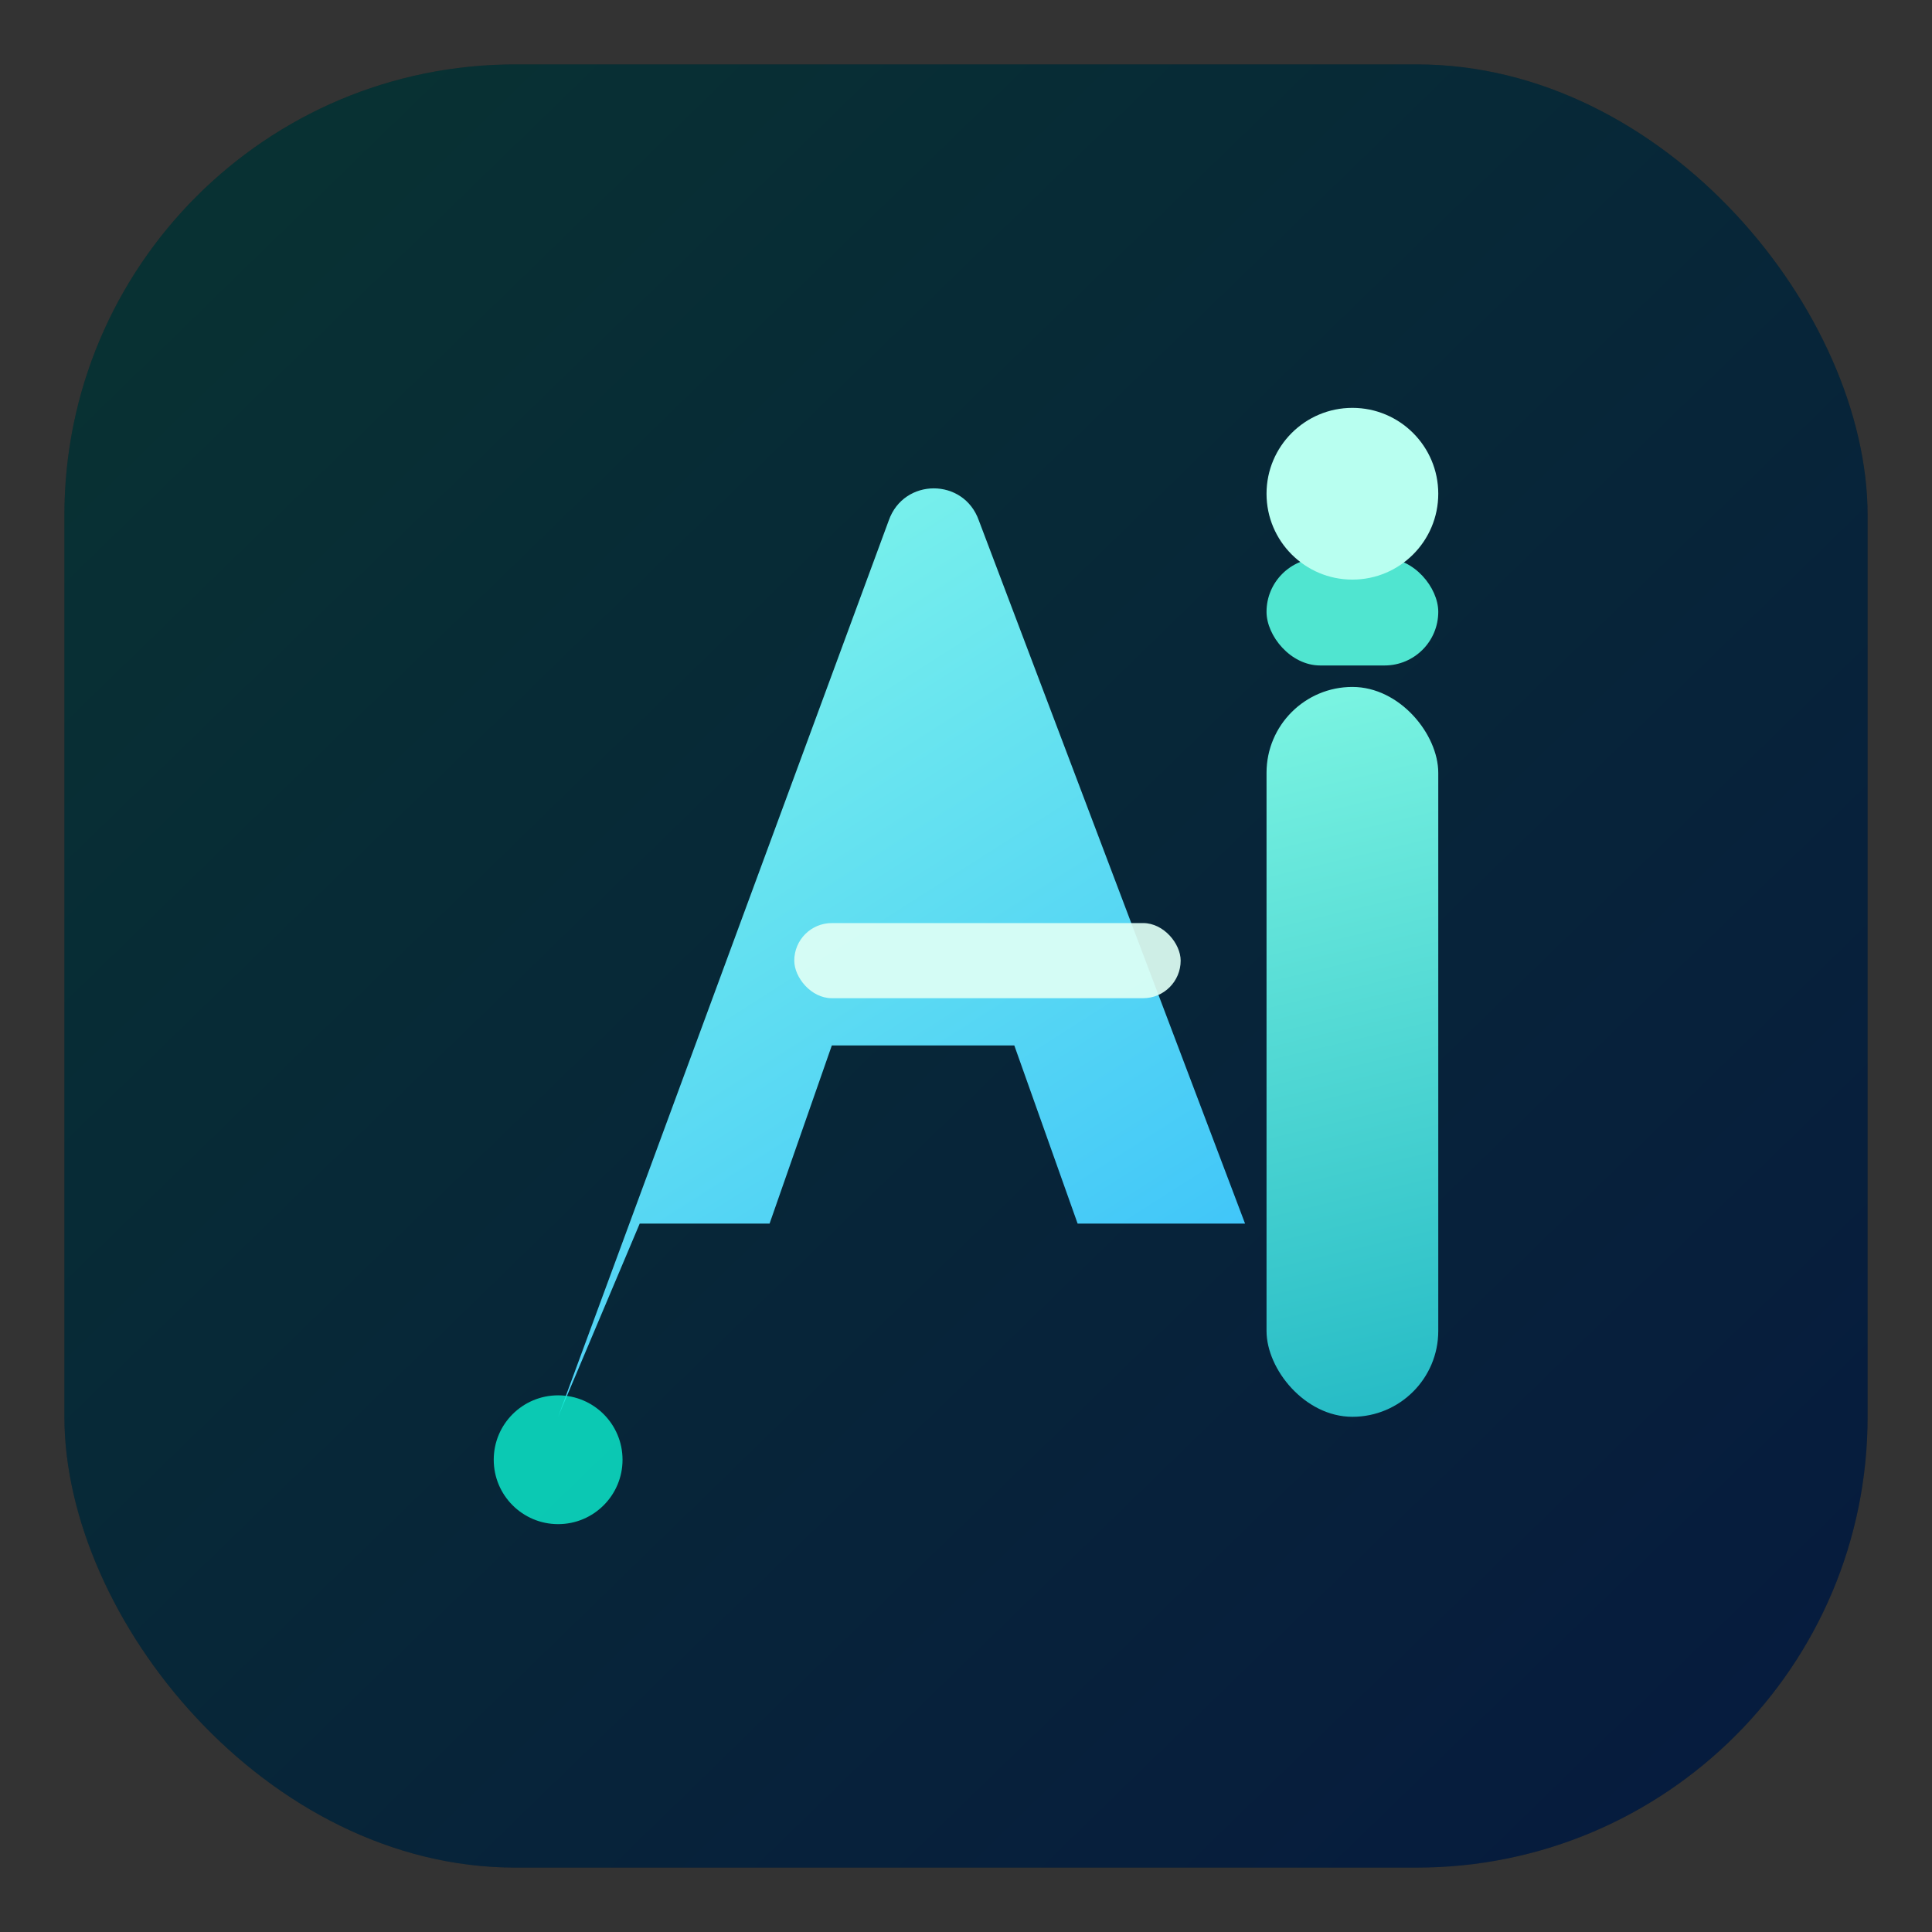
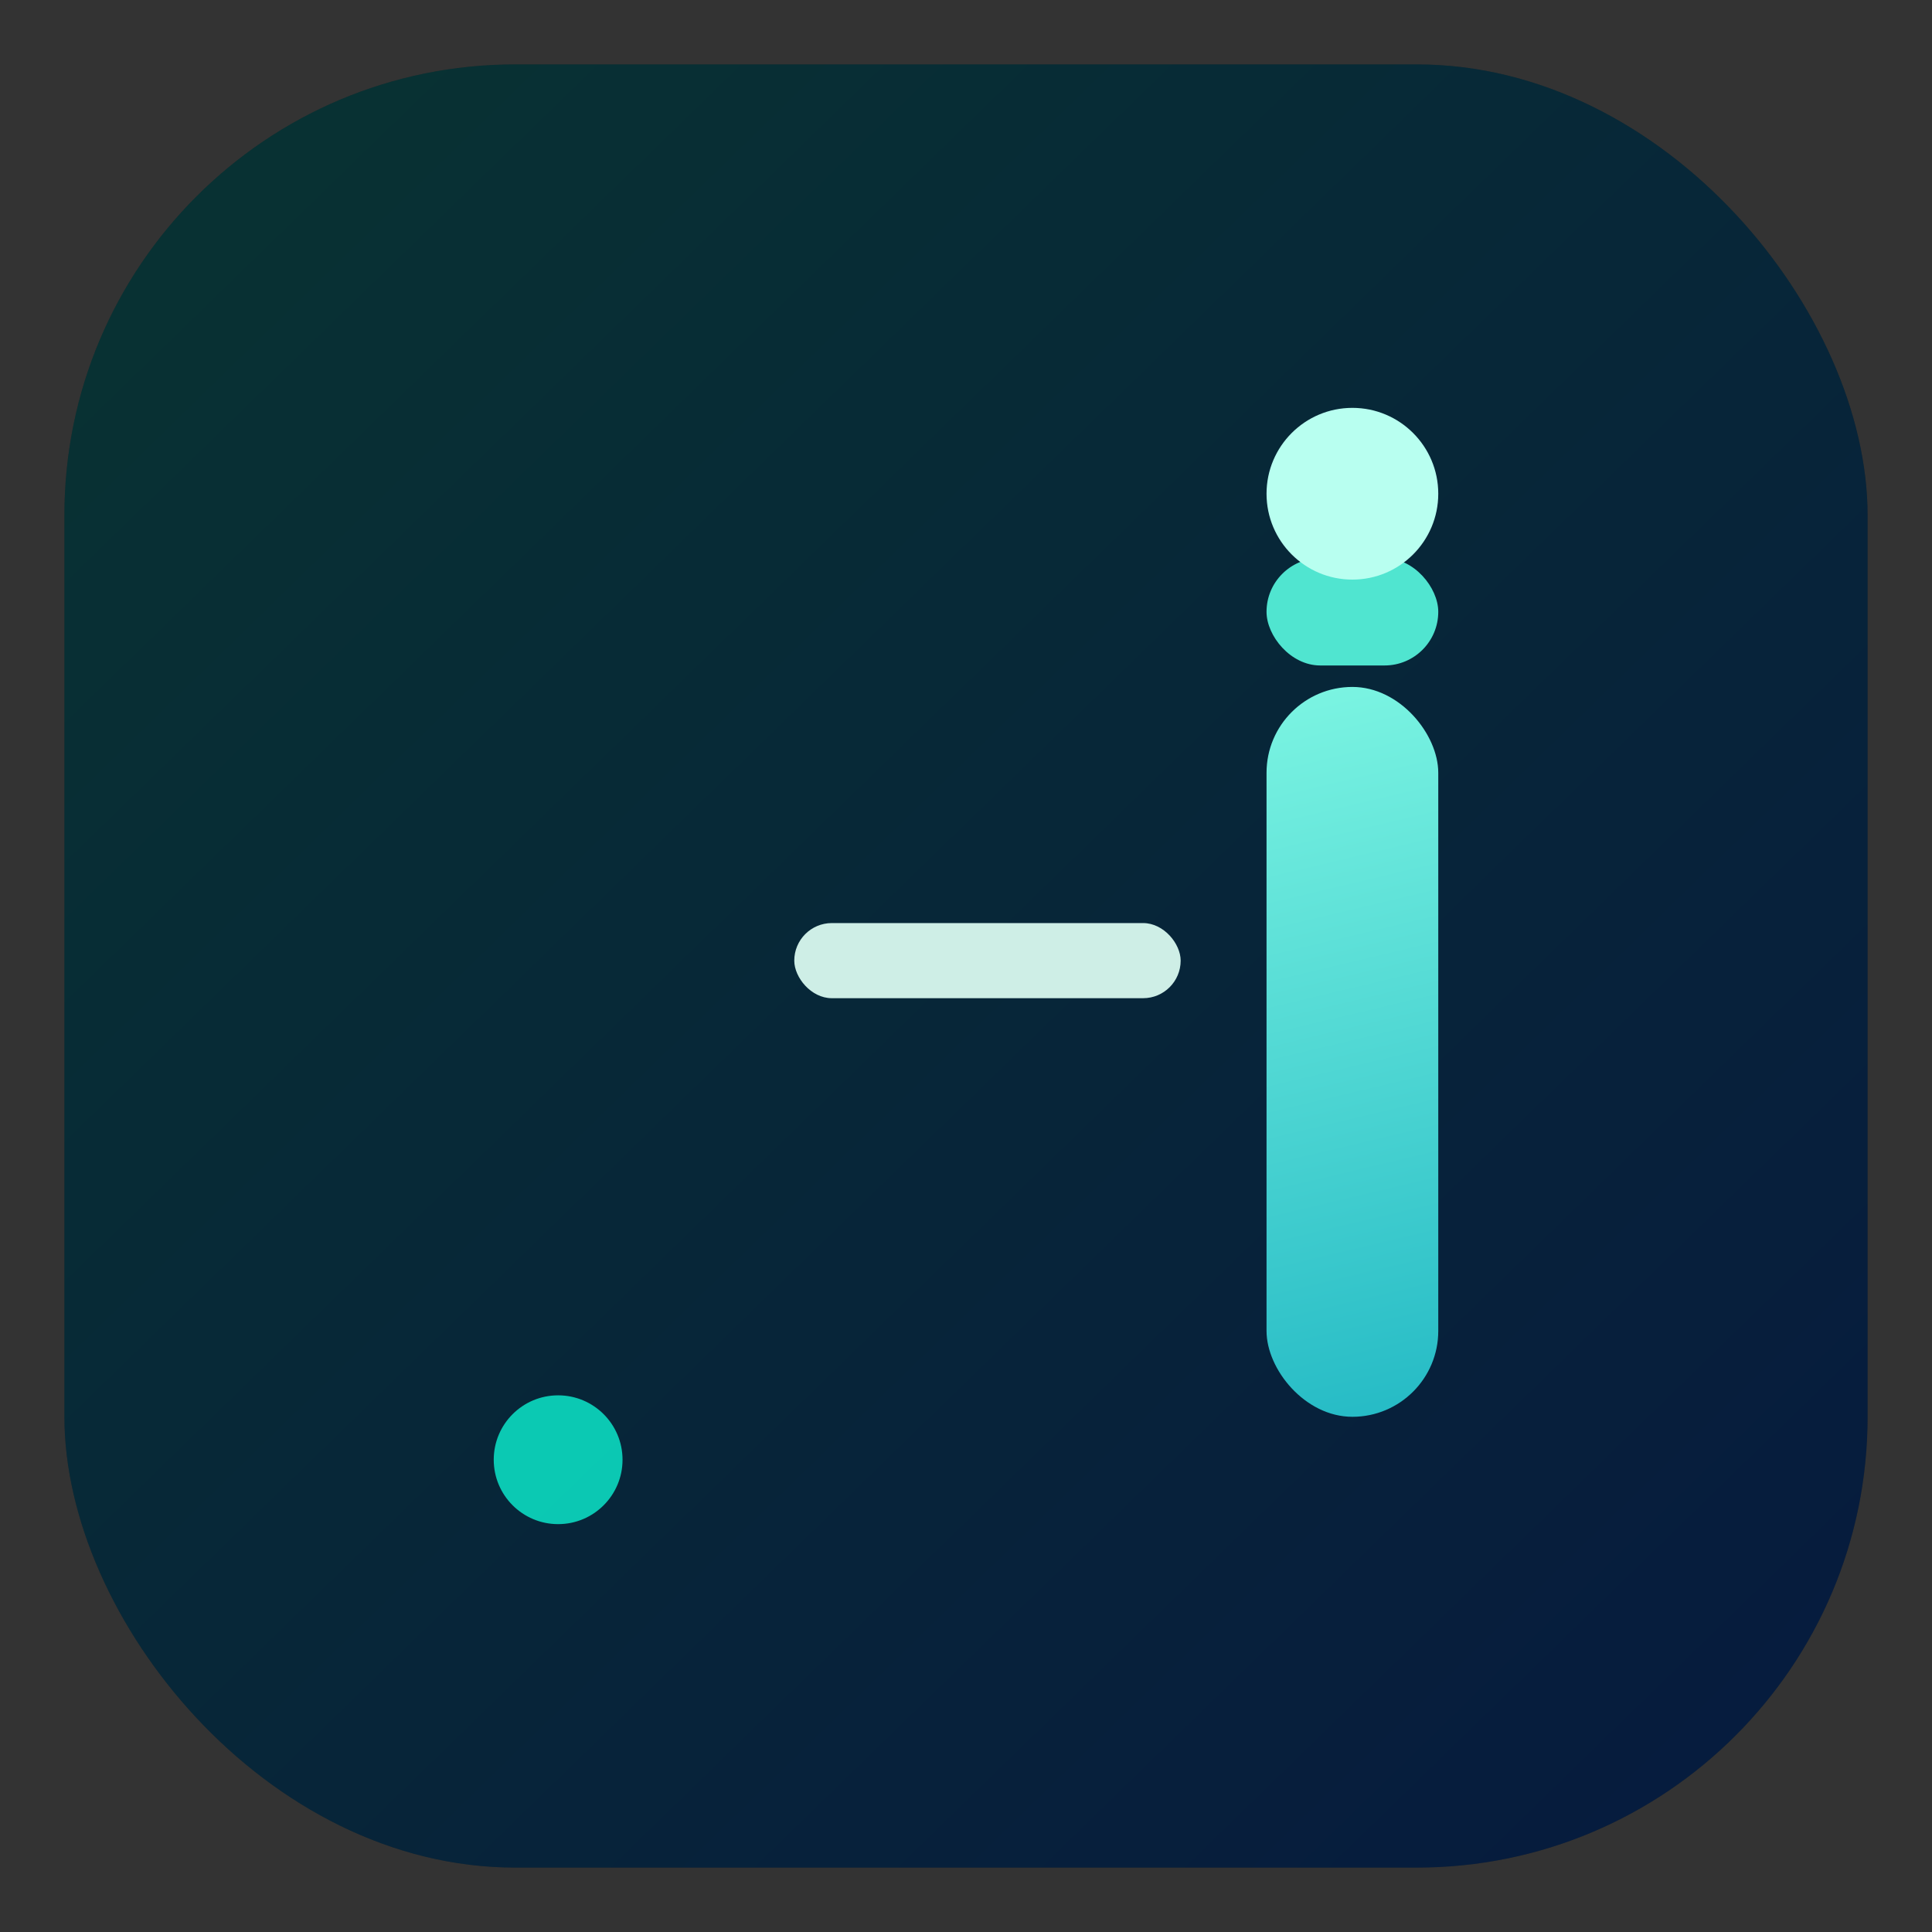
<svg xmlns="http://www.w3.org/2000/svg" width="180" height="180" viewBox="0 0 180 180" fill="none">
  <rect x="0" y="0" width="180" height="180" fill="#333333" stroke="none" />
  <defs>
    <linearGradient id="grad-shell" x1="20" y1="16" x2="164" y2="164" gradientUnits="userSpaceOnUse">
      <stop stop-color="#15E6C1" />
      <stop offset="1" stop-color="#0D6BFF" />
    </linearGradient>
    <linearGradient id="grad-core" x1="52" y1="34" x2="126" y2="150" gradientUnits="userSpaceOnUse">
      <stop stop-color="#8BFFE7" />
      <stop offset="1" stop-color="#27B2FF" />
    </linearGradient>
    <linearGradient id="grad-vertical" x1="118" y1="52" x2="138" y2="136" gradientUnits="userSpaceOnUse">
      <stop stop-color="#8BFFE7" />
      <stop offset="1" stop-color="#1EB6C3" />
    </linearGradient>
  </defs>
  <rect x="6" y="6" width="168" height="168" rx="42" fill="#050A13" />
  <rect x="6" y="6" width="168" height="168" rx="42" fill="url(#grad-shell)" opacity="0.18" />
-   <path d="M52 132L82.8 48.5C84.2 44.5 89.8 44.5 91.2 48.5L116 114H100.4L94.5 97.4H77.5L71.7 114H59.6L52 132Z" fill="url(#grad-core)" />
  <rect x="74" y="86" width="36" height="7" rx="3.5" fill="#DFFFF5" opacity="0.92" />
  <rect x="118" y="64" width="16" height="68" rx="8" fill="url(#grad-vertical)" />
  <rect x="118" y="52" width="16" height="10" rx="5" fill="#50E5D0" />
  <circle cx="126" cy="46" r="8" fill="#B8FFF0" />
  <circle cx="52" cy="136" r="6" fill="#0DF1D2" opacity="0.8" />
</svg>